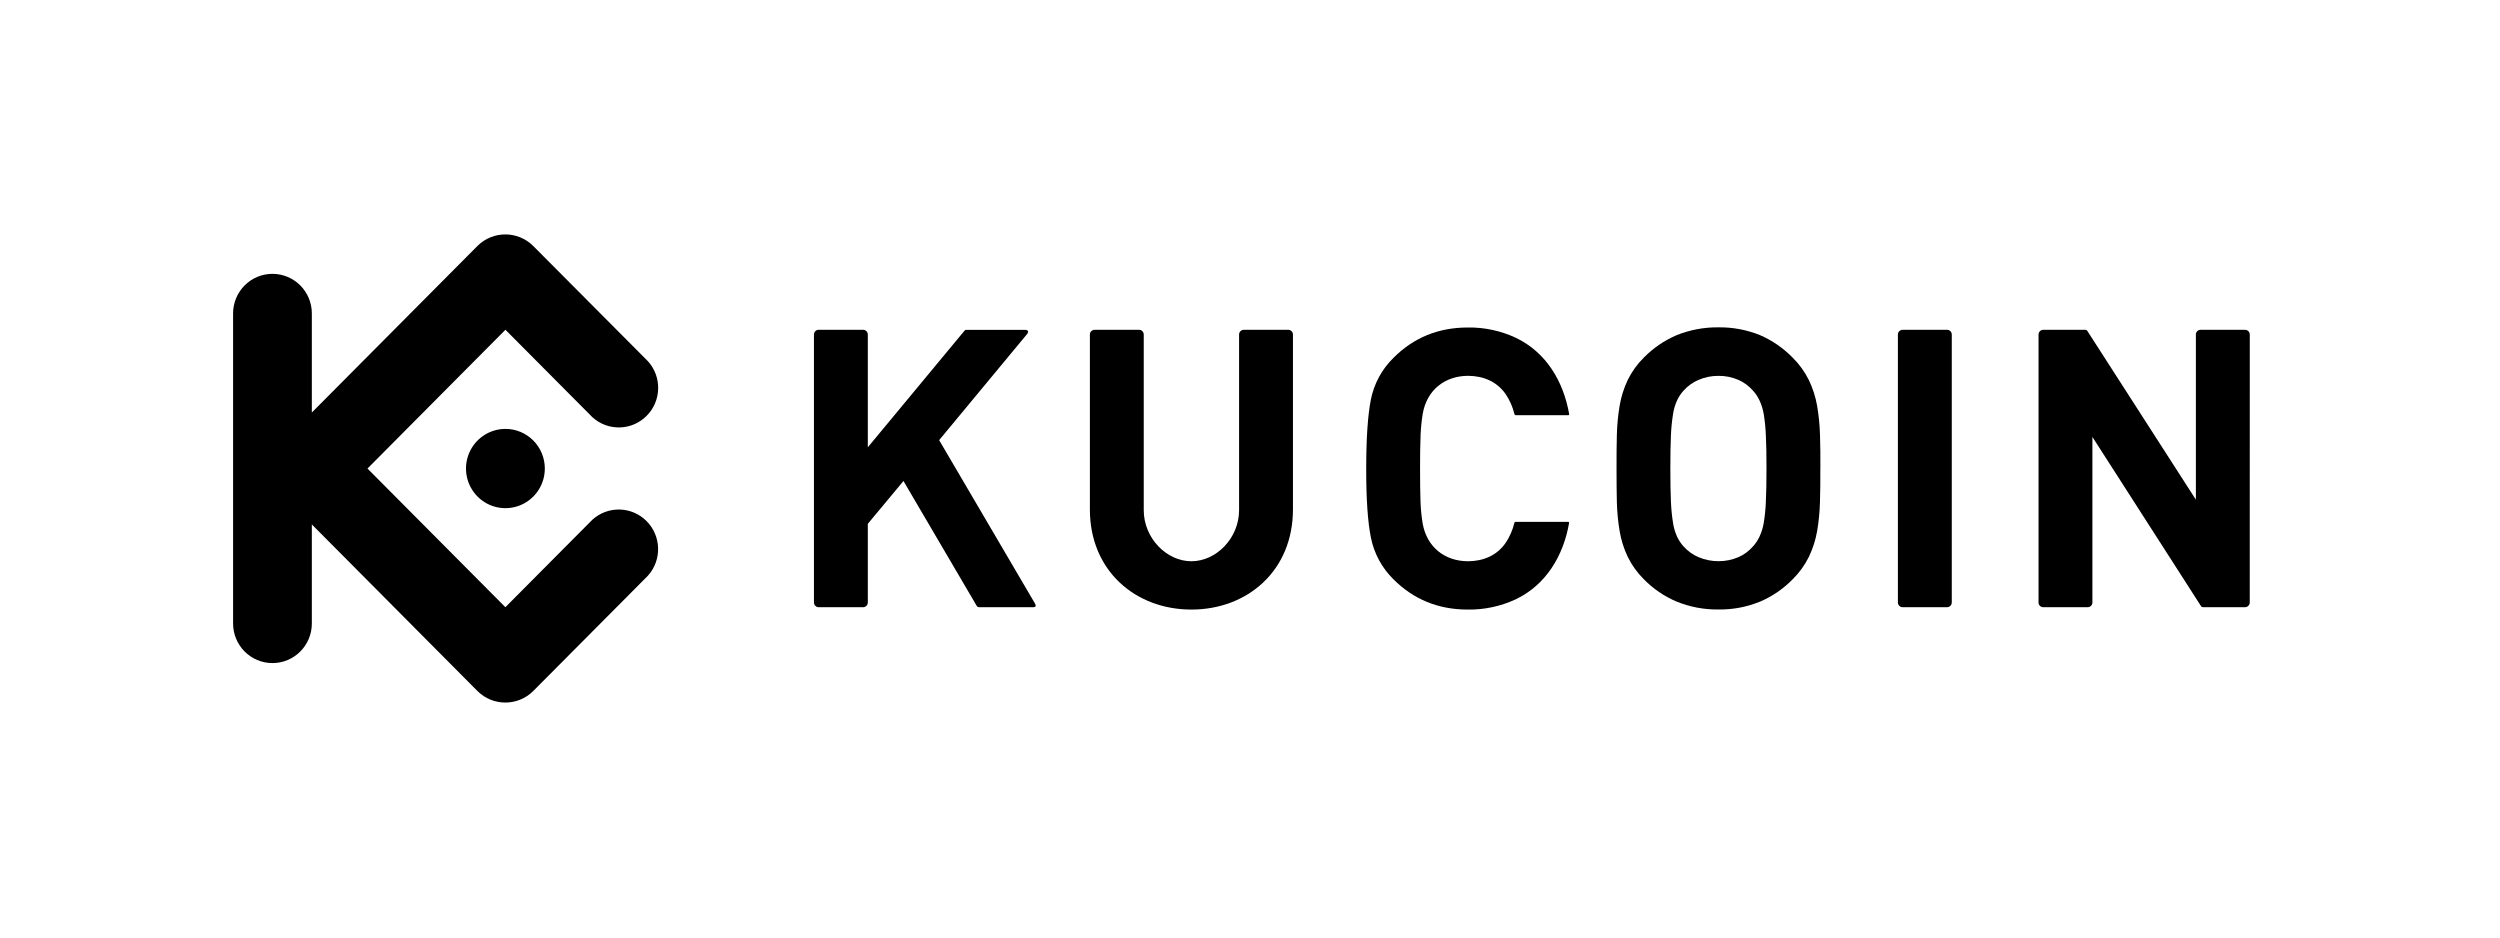
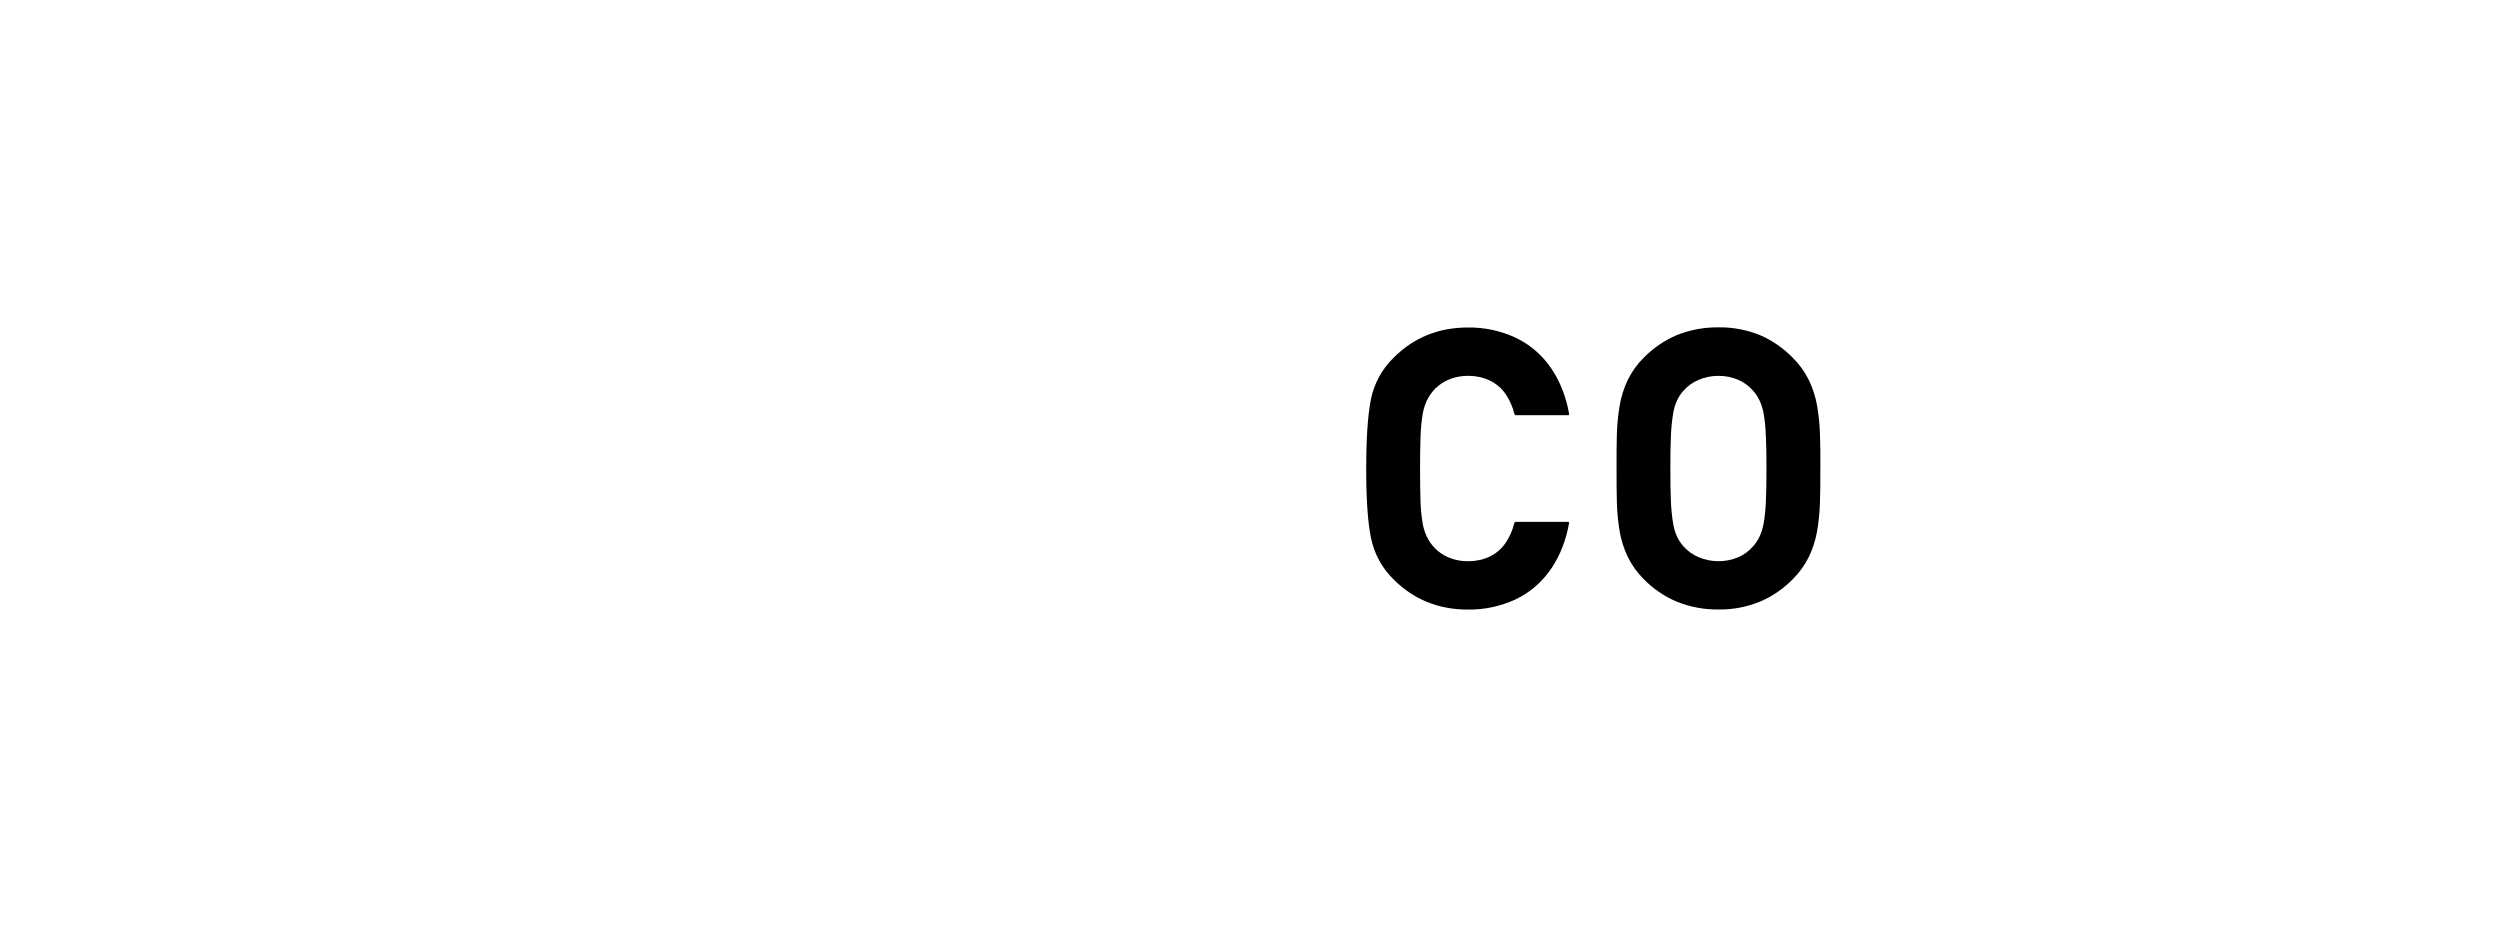
<svg xmlns="http://www.w3.org/2000/svg" fill="none" height="100%" overflow="visible" preserveAspectRatio="none" style="display: block;" viewBox="0 0 128 48" width="100%">
  <g id="-1">
    <g id=" -4">
      <g id="-27-2">
        <g id="kucoin-logo">
          <g id="">
</g>
          <g id="KUCOIN-logo-3.0">
            <path d="M93.204 23.989C93.204 23.377 93.204 22.801 93.184 22.269C93.17 21.768 93.121 21.268 93.036 20.773C92.957 20.322 92.816 19.883 92.619 19.47C92.41 19.044 92.132 18.656 91.795 18.323C91.318 17.831 90.75 17.437 90.122 17.163C89.444 16.887 88.717 16.75 87.985 16.76C87.25 16.751 86.521 16.888 85.839 17.163C85.208 17.433 84.636 17.825 84.156 18.317C83.82 18.65 83.543 19.038 83.336 19.464C83.141 19.878 83.002 20.316 82.926 20.768C82.843 21.262 82.795 21.762 82.783 22.264C82.77 22.796 82.764 23.371 82.767 23.983C82.77 24.596 82.767 25.167 82.783 25.702C82.795 26.203 82.843 26.703 82.926 27.198C83.002 27.649 83.141 28.088 83.336 28.502C83.544 28.927 83.821 29.315 84.156 29.649C84.636 30.141 85.208 30.533 85.839 30.8C86.521 31.078 87.25 31.215 87.985 31.206C88.717 31.216 89.444 31.079 90.122 30.8C90.75 30.53 91.318 30.139 91.795 29.649C92.131 29.315 92.41 28.927 92.619 28.502C92.816 28.088 92.957 27.65 93.036 27.198C93.12 26.705 93.169 26.206 93.182 25.706C93.198 25.171 93.206 24.599 93.201 23.988L93.204 23.989ZM90.444 23.989C90.444 24.667 90.434 25.232 90.412 25.681C90.399 26.05 90.362 26.418 90.302 26.782C90.261 27.025 90.187 27.261 90.083 27.483C89.998 27.663 89.888 27.829 89.754 27.975C89.549 28.212 89.294 28.4 89.008 28.526C88.686 28.664 88.339 28.735 87.989 28.733C87.636 28.734 87.288 28.664 86.964 28.526C86.67 28.402 86.409 28.214 86.197 27.975C86.063 27.829 85.953 27.663 85.869 27.483C85.767 27.26 85.697 27.024 85.661 26.782C85.602 26.418 85.566 26.05 85.551 25.681C85.531 25.232 85.522 24.668 85.522 23.989C85.522 23.311 85.531 22.745 85.551 22.296C85.566 21.927 85.602 21.559 85.661 21.195C85.697 20.953 85.767 20.716 85.869 20.494C85.953 20.314 86.064 20.148 86.197 20.002C86.409 19.763 86.671 19.575 86.964 19.451C87.287 19.311 87.636 19.241 87.989 19.244C88.339 19.24 88.686 19.311 89.008 19.451C89.294 19.577 89.549 19.765 89.754 20.002C89.887 20.148 89.998 20.314 90.083 20.494C90.187 20.716 90.261 20.952 90.302 21.195C90.362 21.559 90.398 21.927 90.412 22.296C90.436 22.744 90.444 23.31 90.444 23.989Z" fill="black" id="" />
-             <path d="M115.189 17.128C115.188 16.994 115.08 16.886 114.947 16.885H112.671C112.537 16.885 112.429 16.994 112.429 17.128V25.583L106.878 16.953C106.84 16.895 106.808 16.885 106.726 16.885H104.615C104.482 16.887 104.374 16.994 104.373 17.128V30.848C104.374 30.981 104.482 31.089 104.615 31.09H106.89C107.023 31.089 107.13 30.981 107.131 30.848V22.371L112.683 31.02C112.721 31.079 112.752 31.089 112.835 31.089H114.945C115.078 31.088 115.186 30.98 115.187 30.847L115.189 17.128Z" fill="black" id="" />
-             <path d="M99.931 17.128C99.93 16.994 99.822 16.885 99.689 16.885H97.415C97.281 16.885 97.173 16.994 97.172 17.128V30.847C97.173 30.981 97.281 31.089 97.415 31.09H99.689C99.822 31.089 99.93 30.981 99.931 30.847V17.128Z" fill="black" id="_2" />
            <path d="M72.707 23.989C72.707 23.306 72.715 22.738 72.734 22.286C72.748 21.917 72.784 21.549 72.844 21.185C73.054 19.963 73.985 19.242 75.173 19.242C75.948 19.248 76.651 19.537 77.1 20.193C77.303 20.499 77.451 20.839 77.538 21.197C77.544 21.235 77.579 21.261 77.617 21.258H80.293C80.332 21.258 80.346 21.231 80.34 21.194C80.047 19.528 79.164 18.032 77.602 17.291C76.835 16.934 75.997 16.755 75.152 16.768C73.644 16.768 72.375 17.287 71.343 18.325C70.753 18.902 70.351 19.645 70.189 20.456C70.031 21.255 69.951 22.432 69.95 23.988C69.948 25.544 70.028 26.721 70.189 27.518C70.35 28.331 70.751 29.075 71.339 29.654C72.371 30.691 73.641 31.21 75.149 31.21C75.994 31.223 76.831 31.044 77.599 30.688C79.16 29.947 80.044 28.451 80.336 26.785C80.343 26.747 80.329 26.721 80.29 26.721H77.612C77.574 26.718 77.539 26.744 77.533 26.782C77.447 27.14 77.298 27.479 77.095 27.785C76.646 28.445 75.944 28.731 75.168 28.736C73.98 28.736 73.05 28.016 72.839 26.794C72.78 26.43 72.743 26.062 72.73 25.693C72.715 25.238 72.707 24.669 72.707 23.989Z" fill="black" id="_3" />
-             <path d="M44.432 17.128C44.432 16.994 44.324 16.885 44.19 16.885H41.916C41.783 16.885 41.675 16.994 41.674 17.128V30.848C41.675 30.981 41.783 31.089 41.916 31.09H44.19C44.323 31.089 44.431 30.981 44.432 30.848V26.82L46.257 24.626L50.006 31.017C50.035 31.064 50.087 31.092 50.142 31.09H52.906C53.033 31.09 53.056 31.011 52.992 30.902L48.084 22.535L52.587 17.103C52.678 16.993 52.64 16.888 52.497 16.888H49.476C49.44 16.886 49.404 16.902 49.382 16.932L44.432 22.901V17.128Z" fill="black" id="_4" />
-             <path d="M61 28.736C59.72 28.736 58.56 27.545 58.56 26.123V17.128C58.559 16.994 58.451 16.885 58.318 16.885H56.044C55.91 16.885 55.802 16.994 55.802 17.128V26.087C55.802 29.219 58.132 31.21 61 31.21C63.869 31.21 66.199 29.219 66.199 26.087V17.128C66.198 16.994 66.09 16.886 65.957 16.885H63.682C63.549 16.886 63.441 16.994 63.441 17.128V26.123C63.441 27.544 62.279 28.736 61 28.736Z" fill="black" id="_5" />
-             <path clip-rule="evenodd" d="M18.815 23.989L25.875 31.089L30.331 26.608C31.128 25.887 32.347 25.919 33.105 26.681C33.863 27.444 33.895 28.669 33.178 29.471L27.297 35.385C26.507 36.166 25.24 36.166 24.45 35.385L15.966 26.851V31.923C15.966 33.043 15.063 33.95 13.95 33.95C12.837 33.95 11.934 33.043 11.934 31.923V16.048C11.934 14.929 12.837 14.021 13.95 14.021C15.063 14.021 15.966 14.929 15.966 16.048V21.12L24.449 12.589C25.239 11.807 26.506 11.807 27.296 12.589L33.181 18.502C33.898 19.303 33.867 20.529 33.108 21.291C32.35 22.054 31.131 22.086 30.334 21.364L25.878 16.884L18.815 23.989ZM25.878 21.96C25.062 21.96 24.326 22.454 24.013 23.212C23.7 23.97 23.873 24.843 24.45 25.423C25.027 26.004 25.895 26.178 26.649 25.864C27.403 25.55 27.895 24.81 27.895 23.989C27.895 23.451 27.683 22.935 27.305 22.554C26.926 22.173 26.413 21.959 25.878 21.959V21.96Z" fill="black" fill-rule="evenodd" id="_2" />
          </g>
        </g>
      </g>
    </g>
  </g>
</svg>